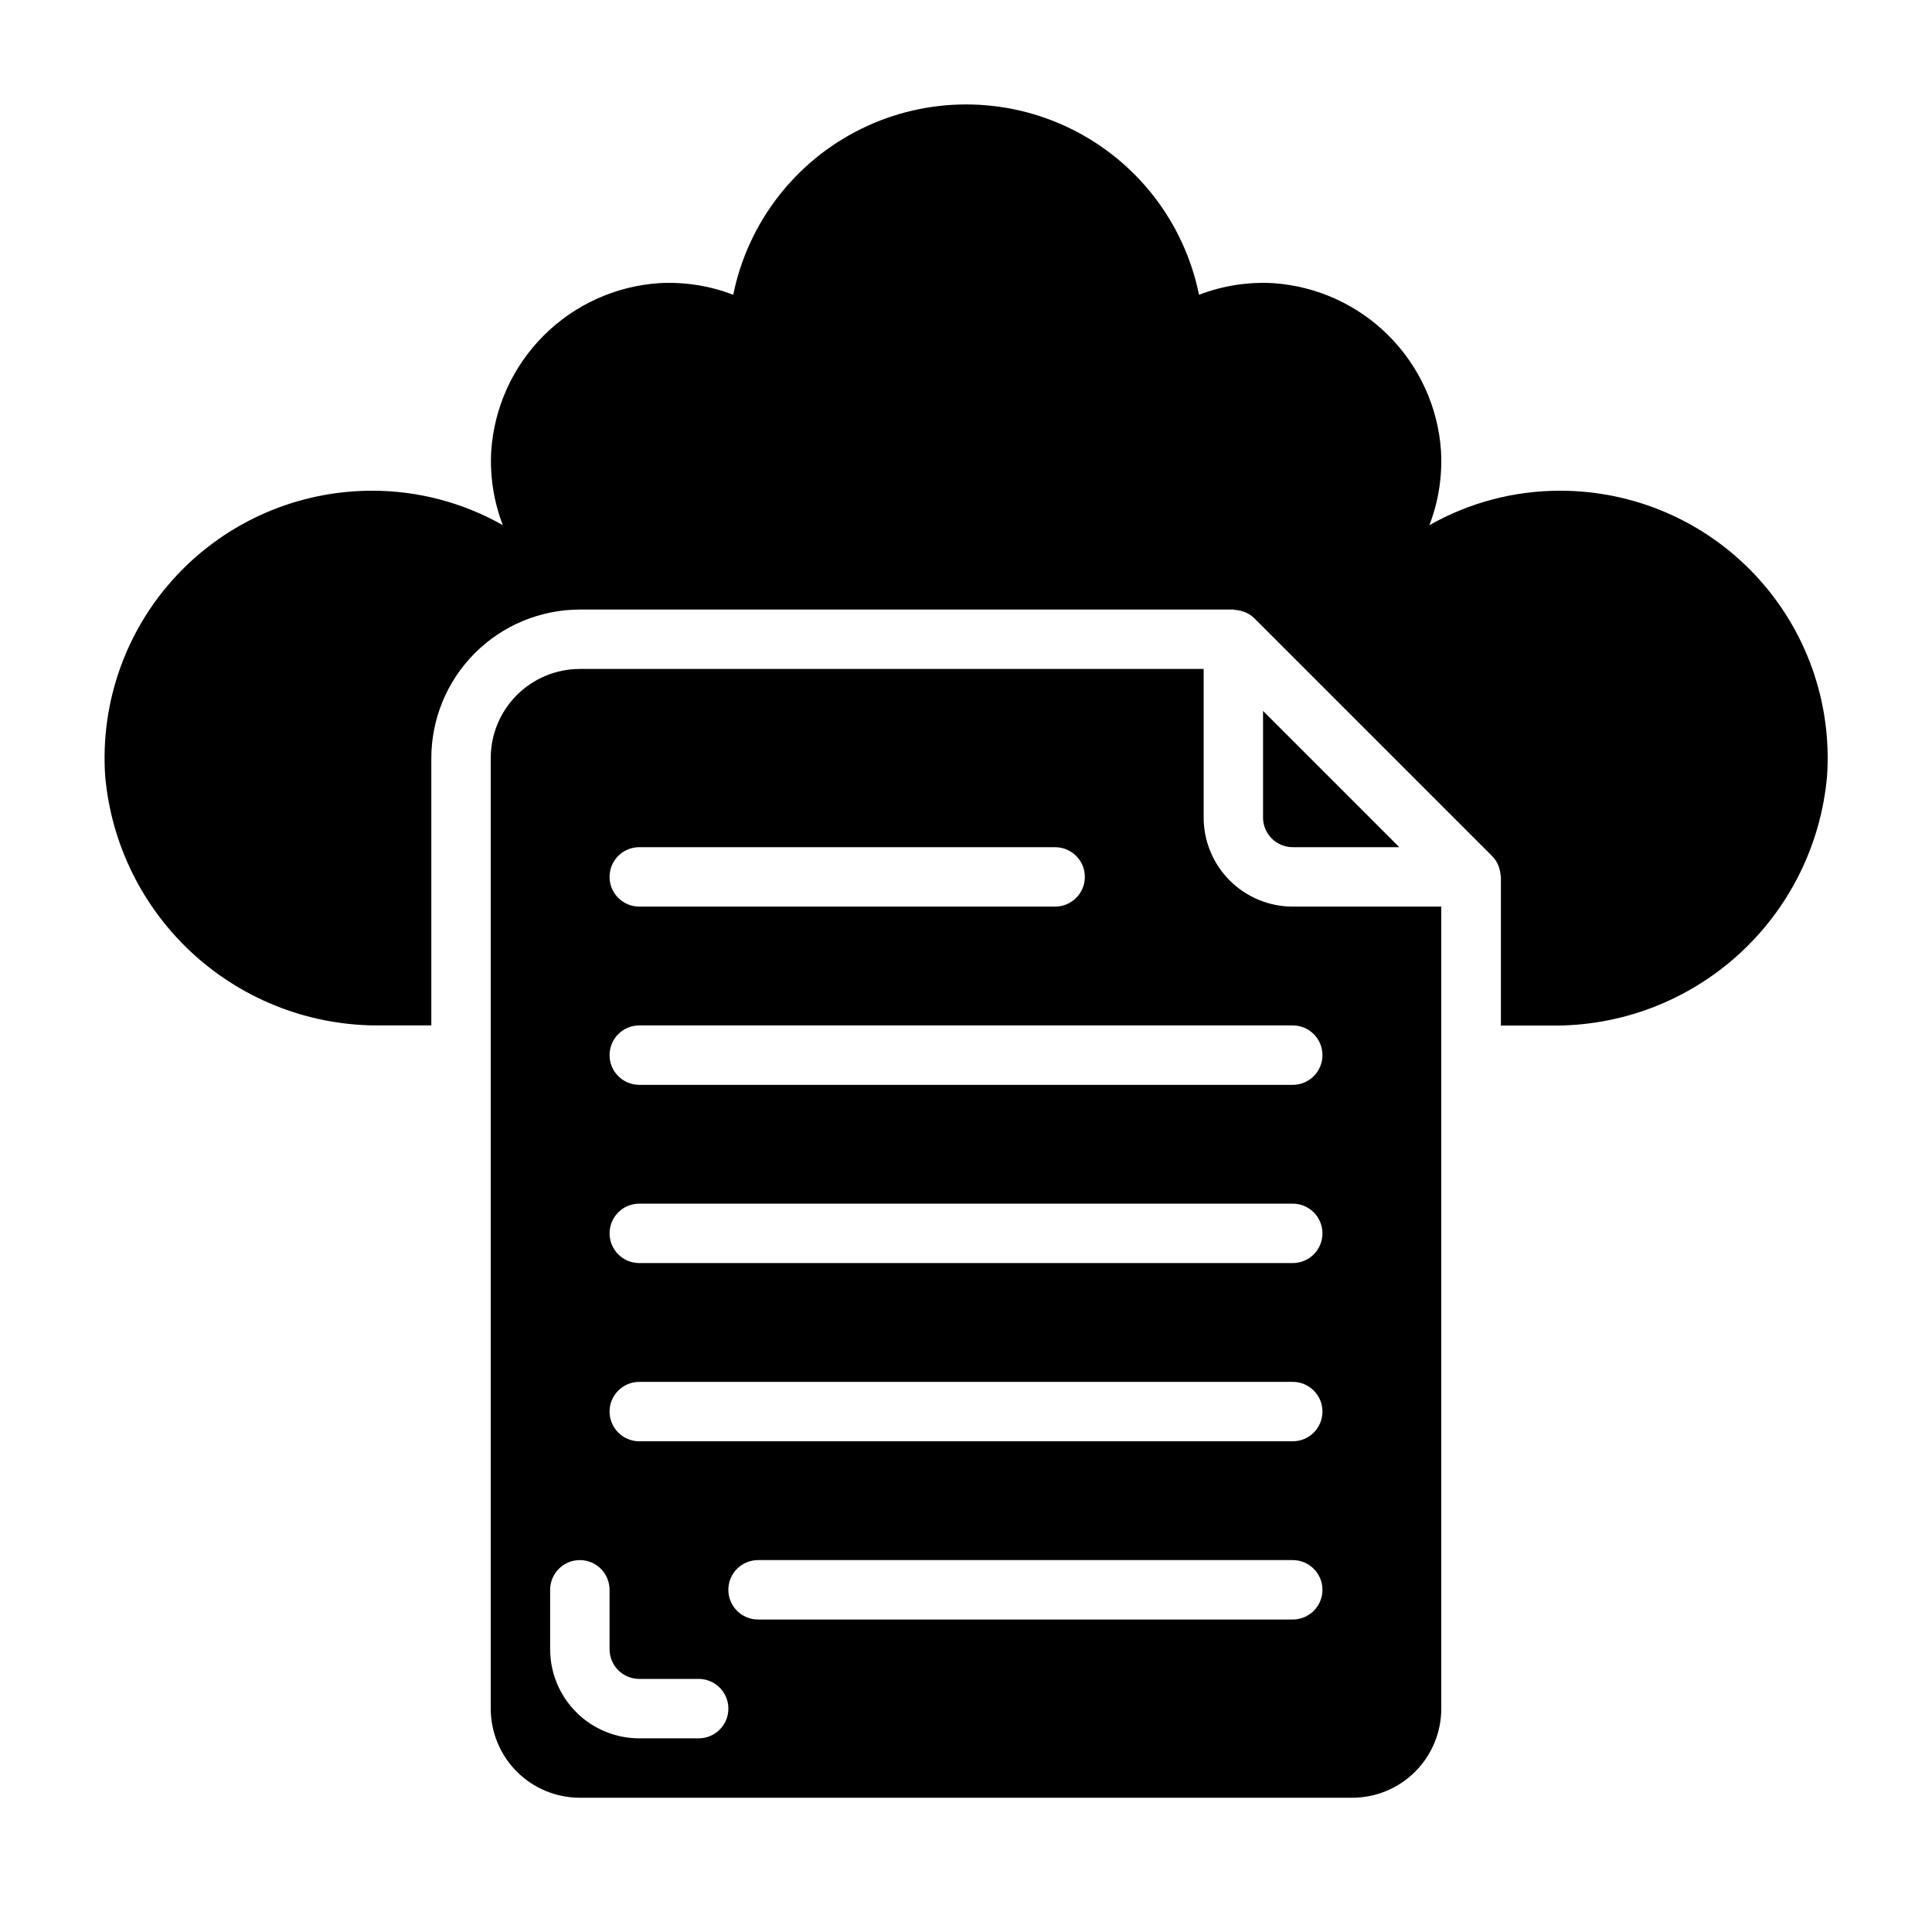
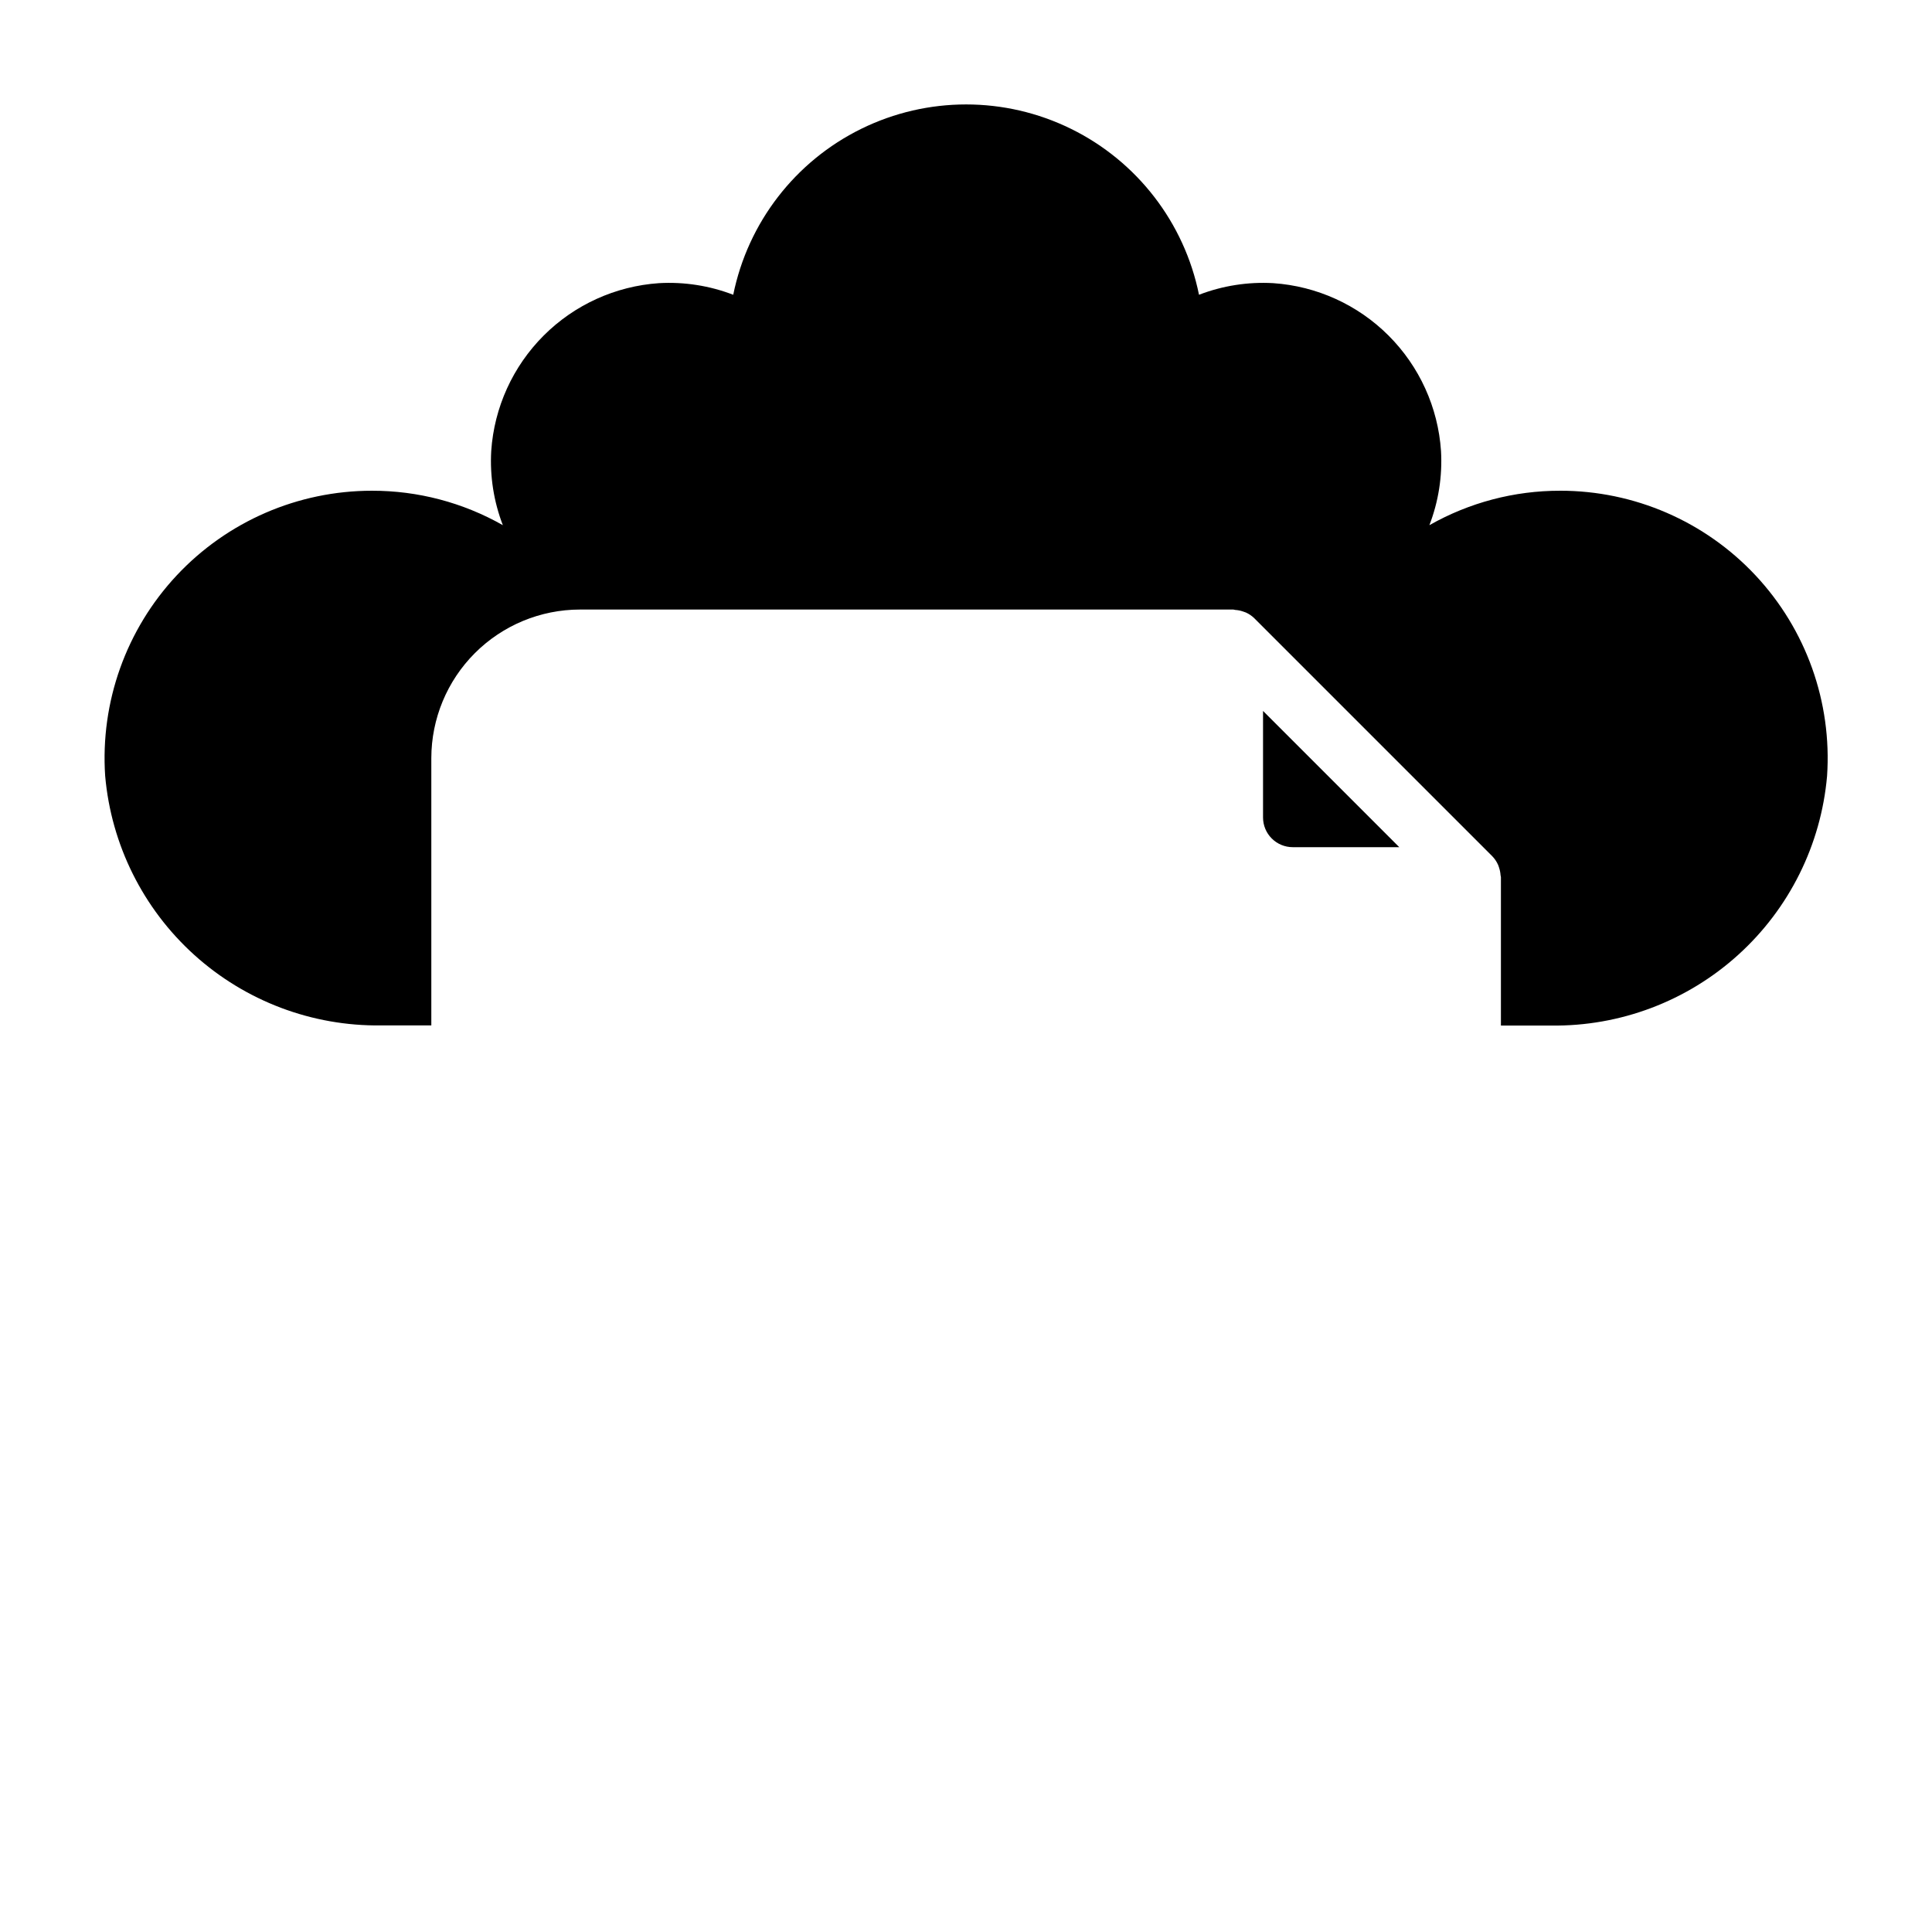
<svg xmlns="http://www.w3.org/2000/svg" fill="#000000" width="800px" height="800px" version="1.1" viewBox="144 144 512 512">
  <g>
    <path d="m514.82 368.51-36.102-36.102v28.227c0 2.09 0.828 4.09 2.305 5.566 1.477 1.477 3.481 2.309 5.566 2.309z" />
-     <path d="m462.98 360.64v-39.359h-165.31c-6.266 0-12.273 2.488-16.699 6.918-4.43 4.43-6.918 10.438-6.918 16.699v251.91c0 6.262 2.488 12.27 6.918 16.699 4.426 4.426 10.434 6.914 16.699 6.914h204.67c6.262 0 12.27-2.488 16.699-6.914 4.426-4.43 6.914-10.438 6.914-16.699v-212.55h-39.359c-6.262 0-12.27-2.488-16.699-6.918-4.43-4.426-6.914-10.434-6.914-16.699zm-149.57 7.875h110.21c4.348 0 7.875 3.523 7.875 7.871 0 4.348-3.527 7.871-7.875 7.871h-110.21c-4.348 0-7.871-3.523-7.871-7.871 0-4.348 3.523-7.871 7.871-7.871zm15.742 236.16h-15.742c-6.262 0-12.27-2.488-16.699-6.918-4.43-4.43-6.918-10.434-6.918-16.699v-15.742c0-4.348 3.527-7.875 7.875-7.875 4.348 0 7.871 3.527 7.871 7.875v15.742c0 2.09 0.828 4.09 2.305 5.566 1.477 1.477 3.481 2.305 5.566 2.305h15.742c4.348 0 7.875 3.527 7.875 7.875 0 4.348-3.527 7.871-7.875 7.871zm157.44-31.488h-141.7c-4.348 0-7.871-3.523-7.871-7.871s3.523-7.875 7.871-7.875h141.7c4.348 0 7.871 3.527 7.871 7.875s-3.523 7.871-7.871 7.871zm0-47.23-173.18-0.004c-4.348 0-7.871-3.523-7.871-7.871s3.523-7.871 7.871-7.871h173.18c4.348 0 7.871 3.523 7.871 7.871s-3.523 7.871-7.871 7.871zm0-47.23-173.18-0.004c-4.348 0-7.871-3.523-7.871-7.871s3.523-7.871 7.871-7.871h173.18c4.348 0 7.871 3.523 7.871 7.871s-3.523 7.871-7.871 7.871zm7.871-55.105v-0.004c0 2.09-0.828 4.09-2.305 5.566-1.477 1.477-3.477 2.309-5.566 2.309h-173.18c-4.348 0-7.871-3.527-7.871-7.875 0-4.348 3.523-7.871 7.871-7.871h173.18c2.09 0 4.09 0.828 5.566 2.305s2.305 3.481 2.305 5.566z" />
    <path d="m557.44 274.05c-12.141-0.016-24.078 3.133-34.637 9.129 2.414-6.266 3.465-12.973 3.078-19.68-0.781-11.531-5.719-22.387-13.891-30.562-8.172-8.176-19.031-13.109-30.562-13.898-6.703-0.383-13.414 0.668-19.68 3.078-3.883-19.129-16.418-35.375-33.938-43.984-17.52-8.609-38.039-8.609-55.559 0-17.516 8.609-30.051 24.855-33.938 43.984-6.266-2.41-12.977-3.461-19.68-3.078-11.531 0.789-22.391 5.723-30.562 13.898-8.172 8.176-13.105 19.031-13.891 30.562-0.383 6.707 0.664 13.414 3.078 19.68-10.574-6.008-22.535-9.152-34.699-9.129-19.609 0-38.344 8.129-51.742 22.449-13.395 14.32-20.258 33.555-18.949 53.121 1.598 18.215 10.023 35.152 23.582 47.414 13.562 12.266 31.258 18.949 49.543 18.711h13.309v-70.848c0.016-10.434 4.164-20.438 11.543-27.816s17.383-11.531 27.82-11.543h173.18c0.172 0 0.332 0.086 0.504 0.102 0.684 0.039 1.359 0.172 2.008 0.395 0.262 0.094 0.504 0.156 0.789 0.277l-0.004-0.004c0.855 0.383 1.637 0.914 2.301 1.574l62.977 62.977c0.656 0.668 1.188 1.449 1.574 2.309 0.109 0.242 0.172 0.48 0.262 0.73h-0.004c0.227 0.66 0.363 1.352 0.41 2.047 0 0.164 0.094 0.316 0.094 0.48v39.359h13.312c18.281 0.238 35.977-6.445 49.539-18.711 13.562-12.262 21.984-29.199 23.582-47.414 1.32-19.582-5.543-38.836-18.957-53.172-13.41-14.332-32.168-22.457-51.797-22.438z" />
  </g>
</svg>